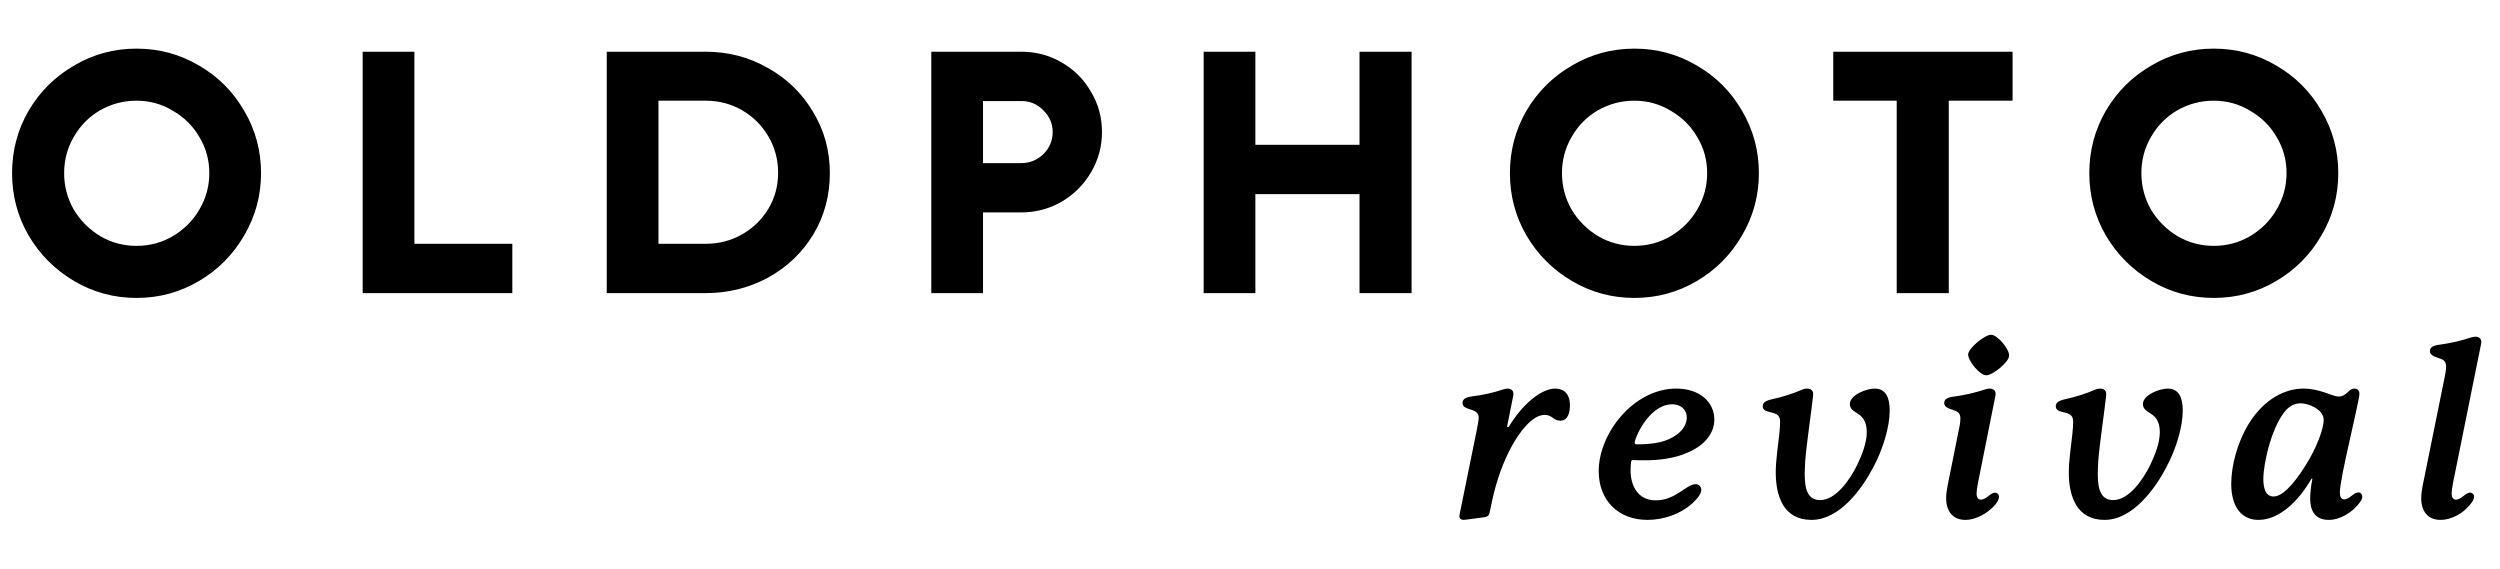
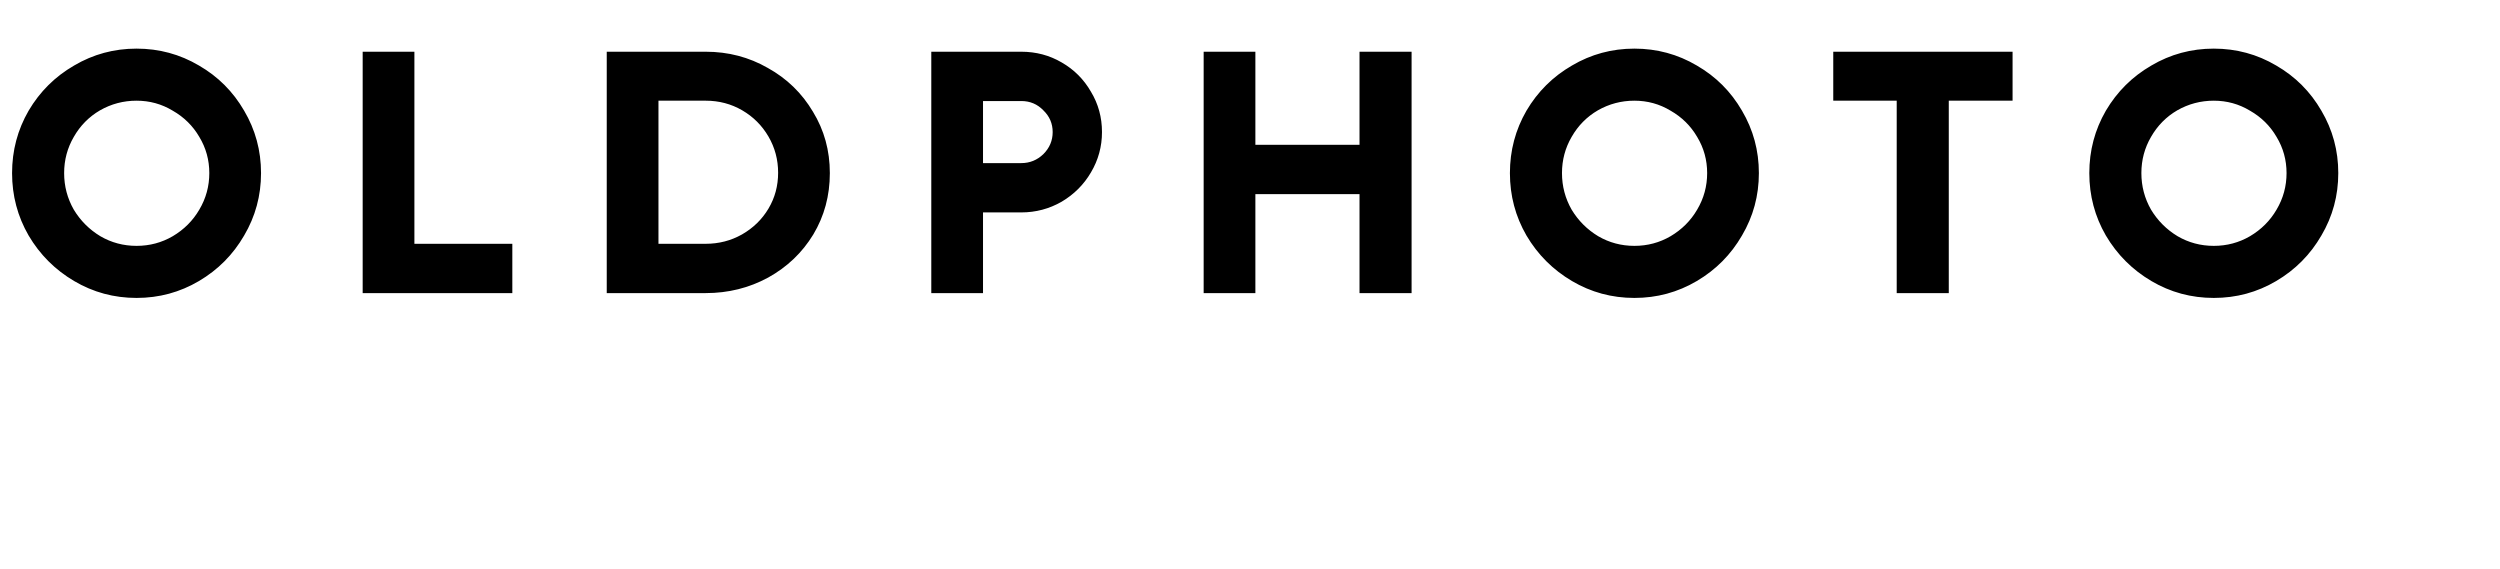
<svg xmlns="http://www.w3.org/2000/svg" width="145" height="33" viewBox="0 0 145 33" fill="none">
-   <path d="M90.202 22.538C90.636 22.538 91.056 22.776 91.056 23.518C91.056 23.854 90.972 24.4 90.496 24.4C90.09 24.4 90.048 24.064 89.586 24.064C88.844 24.064 88.102 25.128 87.71 25.828C87.164 26.808 86.8 27.9 86.576 28.894L86.394 29.748C86.352 29.916 86.268 29.972 86.086 30L85.022 30.14C84.91 30.154 84.896 30.154 84.882 30.154C84.742 30.154 84.644 30.07 84.644 29.944C84.644 29.916 84.644 29.902 84.658 29.832L85.624 25.086C85.694 24.708 85.764 24.414 85.764 24.218C85.764 23.63 84.826 23.84 84.826 23.378C84.826 23.154 84.994 23.042 85.4 22.986C86.002 22.916 86.618 22.776 87.206 22.58C87.29 22.552 87.374 22.538 87.444 22.538C87.64 22.538 87.78 22.65 87.78 22.846C87.78 22.874 87.78 22.888 87.766 22.958L87.43 24.638C87.416 24.708 87.416 24.722 87.416 24.736C87.416 24.764 87.43 24.778 87.458 24.778C87.486 24.778 87.5 24.778 87.556 24.68C88.396 23.322 89.46 22.538 90.202 22.538ZM94.937 25.772C96.029 25.772 96.715 25.604 97.247 25.212C97.639 24.932 97.835 24.554 97.835 24.218C97.835 23.756 97.485 23.448 96.981 23.448C95.973 23.448 95.147 24.624 94.839 25.534C94.825 25.576 94.811 25.632 94.811 25.674C94.811 25.744 94.853 25.772 94.937 25.772ZM95.399 26.696C95.175 26.696 94.951 26.696 94.713 26.682C94.629 26.682 94.615 26.724 94.601 26.808C94.587 26.906 94.573 27.13 94.573 27.27C94.573 28.208 95.021 29.02 96.029 29.02C97.205 29.02 97.793 28.082 98.353 28.082C98.521 28.082 98.675 28.222 98.675 28.404C98.675 28.6 98.521 28.866 98.101 29.244C97.443 29.818 96.477 30.154 95.553 30.154C93.873 30.154 92.725 29.034 92.725 27.326C92.725 25.114 94.769 22.538 97.219 22.538C98.577 22.538 99.431 23.308 99.431 24.344C99.431 25.044 98.969 25.786 97.891 26.248C97.093 26.598 96.225 26.696 95.399 26.696ZM108.734 22.538C109.406 22.538 109.602 23.112 109.602 23.812C109.602 24.75 109.224 26.038 108.636 27.13C108.02 28.306 106.718 30.154 105.066 30.154C103.484 30.154 102.994 28.838 102.994 27.41C102.994 27.06 103.022 26.668 103.078 26.206C103.176 25.422 103.246 24.834 103.246 24.484C103.246 24.33 103.218 24.204 103.148 24.12C102.896 23.826 102.238 23.98 102.238 23.56C102.238 23.364 102.392 23.238 102.784 23.154C103.372 23.028 104.03 22.818 104.506 22.608C104.632 22.552 104.73 22.538 104.814 22.538C105.01 22.538 105.164 22.636 105.164 22.846C105.164 22.874 105.164 22.902 105.15 23.028C105.08 23.714 104.772 25.8 104.702 26.738C104.688 26.962 104.674 27.326 104.674 27.522C104.674 28.46 104.898 29.006 105.57 29.006C106.494 29.006 107.32 27.788 107.726 26.948C108.006 26.36 108.272 25.674 108.272 25.072C108.272 23.798 107.292 24.064 107.292 23.434C107.292 22.902 108.258 22.538 108.734 22.538ZM116.531 20.62C116.531 20.998 115.579 21.768 115.201 21.768C114.823 21.768 114.151 20.928 114.151 20.564C114.151 20.2 115.117 19.416 115.481 19.416C115.859 19.416 116.531 20.242 116.531 20.62ZM115.705 28.572C115.831 28.572 115.943 28.67 115.943 28.81C115.943 28.992 115.775 29.272 115.439 29.552C115.061 29.874 114.515 30.154 113.997 30.154C113.269 30.154 112.877 29.664 112.877 28.894C112.877 28.684 112.905 28.474 112.961 28.166L113.577 25.1C113.647 24.778 113.703 24.498 113.703 24.288C113.703 24.036 113.619 23.91 113.409 23.826C113.129 23.714 112.765 23.658 112.765 23.378C112.765 23.154 112.947 23.042 113.339 23C113.955 22.916 114.571 22.776 115.159 22.58C115.243 22.552 115.327 22.538 115.397 22.538C115.607 22.538 115.747 22.65 115.747 22.846C115.747 22.874 115.747 22.888 115.733 22.958L114.921 27.018C114.753 27.844 114.641 28.348 114.641 28.628C114.641 28.796 114.697 28.978 114.893 28.978C115.201 28.978 115.453 28.572 115.705 28.572ZM125.731 22.538C126.403 22.538 126.599 23.112 126.599 23.812C126.599 24.75 126.221 26.038 125.633 27.13C125.017 28.306 123.715 30.154 122.063 30.154C120.481 30.154 119.991 28.838 119.991 27.41C119.991 27.06 120.019 26.668 120.075 26.206C120.173 25.422 120.243 24.834 120.243 24.484C120.243 24.33 120.215 24.204 120.145 24.12C119.893 23.826 119.235 23.98 119.235 23.56C119.235 23.364 119.389 23.238 119.781 23.154C120.369 23.028 121.027 22.818 121.503 22.608C121.629 22.552 121.727 22.538 121.811 22.538C122.007 22.538 122.161 22.636 122.161 22.846C122.161 22.874 122.161 22.902 122.147 23.028C122.077 23.714 121.769 25.8 121.699 26.738C121.685 26.962 121.671 27.326 121.671 27.522C121.671 28.46 121.895 29.006 122.567 29.006C123.491 29.006 124.317 27.788 124.723 26.948C125.003 26.36 125.269 25.674 125.269 25.072C125.269 23.798 124.289 24.064 124.289 23.434C124.289 22.902 125.255 22.538 125.731 22.538ZM132.618 23.756C131.778 24.652 131.274 26.85 131.274 27.774C131.274 28.208 131.358 28.796 131.862 28.796C132.352 28.796 132.968 28.18 133.682 27.06C134.382 25.968 134.774 24.848 134.774 24.358C134.774 23.742 133.892 23.392 133.444 23.392C133.122 23.392 132.856 23.518 132.618 23.756ZM136.552 22.538C136.762 22.538 136.846 22.692 136.846 22.846C136.846 23.084 136.51 24.47 136.258 25.646C135.992 26.822 135.712 28.124 135.712 28.572C135.712 28.796 135.782 28.964 135.964 28.964C136.258 28.964 136.524 28.558 136.776 28.558C136.93 28.558 137.014 28.684 137.014 28.81C137.014 28.894 136.972 29.006 136.888 29.118C136.454 29.72 135.726 30.154 135.068 30.154C134.242 30.154 133.99 29.58 133.99 28.922C133.99 28.572 134.046 28.152 134.102 27.872C134.116 27.802 134.116 27.788 134.116 27.788C134.116 27.774 134.116 27.76 134.088 27.76C134.06 27.76 134.06 27.774 134.018 27.844C133.388 28.936 132.268 30.154 130.994 30.154C129.986 30.154 129.412 29.37 129.412 28.068C129.412 26.99 129.776 25.632 130.434 24.568C131.33 23.126 132.548 22.538 133.598 22.538C134.564 22.538 135.292 23 135.628 23C136.118 23 136.202 22.538 136.552 22.538ZM143.259 28.572C143.385 28.572 143.497 28.67 143.497 28.81C143.497 28.992 143.315 29.258 142.993 29.552C142.629 29.888 142.069 30.154 141.551 30.154C140.823 30.154 140.431 29.664 140.431 28.894C140.431 28.684 140.459 28.46 140.515 28.166L141.747 22.09C141.817 21.768 141.873 21.488 141.873 21.278C141.873 21.026 141.789 20.9 141.579 20.816C141.299 20.704 140.935 20.648 140.935 20.368C140.935 20.144 141.117 20.032 141.509 19.99C142.125 19.906 142.741 19.766 143.329 19.57C143.413 19.542 143.497 19.528 143.567 19.528C143.777 19.528 143.917 19.64 143.917 19.836C143.917 19.864 143.917 19.878 143.903 19.948L142.475 27.018C142.307 27.844 142.195 28.348 142.195 28.628C142.195 28.796 142.251 28.978 142.447 28.978C142.755 28.978 143.007 28.572 143.259 28.572Z" fill="black" />
  <path d="M7.92 17.28C6.613 17.28 5.407 16.953 4.3 16.3C3.193 15.647 2.313 14.767 1.66 13.66C1.02 12.553 0.7 11.347 0.7 10.04C0.7 8.733 1.02 7.527 1.66 6.42C2.313 5.313 3.193 4.44 4.3 3.8C5.407 3.147 6.613 2.82 7.92 2.82C9.227 2.82 10.433 3.147 11.54 3.8C12.647 4.44 13.52 5.313 14.16 6.42C14.813 7.527 15.14 8.733 15.14 10.04C15.14 11.347 14.813 12.553 14.16 13.66C13.52 14.767 12.647 15.647 11.54 16.3C10.433 16.953 9.227 17.28 7.92 17.28ZM7.92 14.26C8.68 14.26 9.38 14.073 10.02 13.7C10.673 13.313 11.187 12.8 11.56 12.16C11.947 11.507 12.14 10.8 12.14 10.04C12.14 9.28 11.947 8.58 11.56 7.94C11.187 7.3 10.673 6.793 10.02 6.42C9.38 6.033 8.68 5.84 7.92 5.84C7.16 5.84 6.453 6.027 5.8 6.4C5.16 6.773 4.653 7.287 4.28 7.94C3.907 8.58 3.72 9.28 3.72 10.04C3.72 10.8 3.907 11.507 4.28 12.16C4.667 12.8 5.18 13.313 5.82 13.7C6.46 14.073 7.16 14.26 7.92 14.26ZM24.035 3V14.14H29.715V17H21.035V3H24.035ZM40.931 3C42.238 3 43.438 3.313 44.531 3.94C45.638 4.553 46.511 5.4 47.151 6.48C47.804 7.547 48.131 8.733 48.131 10.04C48.131 11.347 47.811 12.533 47.171 13.6C46.531 14.653 45.658 15.487 44.551 16.1C43.444 16.7 42.238 17 40.931 17H35.191V3H40.931ZM40.931 14.14C41.691 14.14 42.391 13.96 43.031 13.6C43.684 13.227 44.198 12.727 44.571 12.1C44.944 11.473 45.131 10.78 45.131 10.02C45.131 9.26 44.944 8.56 44.571 7.92C44.198 7.28 43.691 6.773 43.051 6.4C42.411 6.027 41.704 5.84 40.931 5.84H38.191V14.14H40.931ZM59.235 3C60.089 3 60.868 3.207 61.575 3.62C62.295 4.033 62.862 4.6 63.275 5.32C63.702 6.027 63.915 6.807 63.915 7.66C63.915 8.5 63.702 9.28 63.275 10C62.862 10.707 62.295 11.273 61.575 11.7C60.855 12.113 60.075 12.32 59.235 12.32H57.015V17H54.015V3H59.235ZM59.235 9.46C59.728 9.46 60.155 9.287 60.515 8.94C60.875 8.58 61.055 8.153 61.055 7.66C61.055 7.167 60.875 6.747 60.515 6.4C60.169 6.04 59.742 5.86 59.235 5.86H57.015V9.46H59.235ZM78.852 8.4V3H81.872V17H78.852V11.26H72.812V17H69.812V3H72.812V8.4H78.852ZM94.795 17.28C93.488 17.28 92.282 16.953 91.175 16.3C90.068 15.647 89.188 14.767 88.535 13.66C87.895 12.553 87.575 11.347 87.575 10.04C87.575 8.733 87.895 7.527 88.535 6.42C89.188 5.313 90.068 4.44 91.175 3.8C92.282 3.147 93.488 2.82 94.795 2.82C96.102 2.82 97.308 3.147 98.415 3.8C99.522 4.44 100.395 5.313 101.035 6.42C101.688 7.527 102.015 8.733 102.015 10.04C102.015 11.347 101.688 12.553 101.035 13.66C100.395 14.767 99.522 15.647 98.415 16.3C97.308 16.953 96.102 17.28 94.795 17.28ZM94.795 14.26C95.555 14.26 96.255 14.073 96.895 13.7C97.548 13.313 98.062 12.8 98.435 12.16C98.822 11.507 99.015 10.8 99.015 10.04C99.015 9.28 98.822 8.58 98.435 7.94C98.062 7.3 97.548 6.793 96.895 6.42C96.255 6.033 95.555 5.84 94.795 5.84C94.035 5.84 93.328 6.027 92.675 6.4C92.035 6.773 91.528 7.287 91.155 7.94C90.782 8.58 90.595 9.28 90.595 10.04C90.595 10.8 90.782 11.507 91.155 12.16C91.542 12.8 92.055 13.313 92.695 13.7C93.335 14.073 94.035 14.26 94.795 14.26ZM116.729 3V5.84H113.029V17H110.009V5.84H106.329V3H116.729ZM128.4 17.28C127.094 17.28 125.887 16.953 124.78 16.3C123.674 15.647 122.794 14.767 122.14 13.66C121.5 12.553 121.18 11.347 121.18 10.04C121.18 8.733 121.5 7.527 122.14 6.42C122.794 5.313 123.674 4.44 124.78 3.8C125.887 3.147 127.094 2.82 128.4 2.82C129.707 2.82 130.914 3.147 132.02 3.8C133.127 4.44 134 5.313 134.64 6.42C135.294 7.527 135.62 8.733 135.62 10.04C135.62 11.347 135.294 12.553 134.64 13.66C134 14.767 133.127 15.647 132.02 16.3C130.914 16.953 129.707 17.28 128.4 17.28ZM128.4 14.26C129.16 14.26 129.86 14.073 130.5 13.7C131.154 13.313 131.667 12.8 132.04 12.16C132.427 11.507 132.62 10.8 132.62 10.04C132.62 9.28 132.427 8.58 132.04 7.94C131.667 7.3 131.154 6.793 130.5 6.42C129.86 6.033 129.16 5.84 128.4 5.84C127.64 5.84 126.934 6.027 126.28 6.4C125.64 6.773 125.134 7.287 124.76 7.94C124.387 8.58 124.2 9.28 124.2 10.04C124.2 10.8 124.387 11.507 124.76 12.16C125.147 12.8 125.66 13.313 126.3 13.7C126.94 14.073 127.64 14.26 128.4 14.26Z" fill="black" />
</svg>